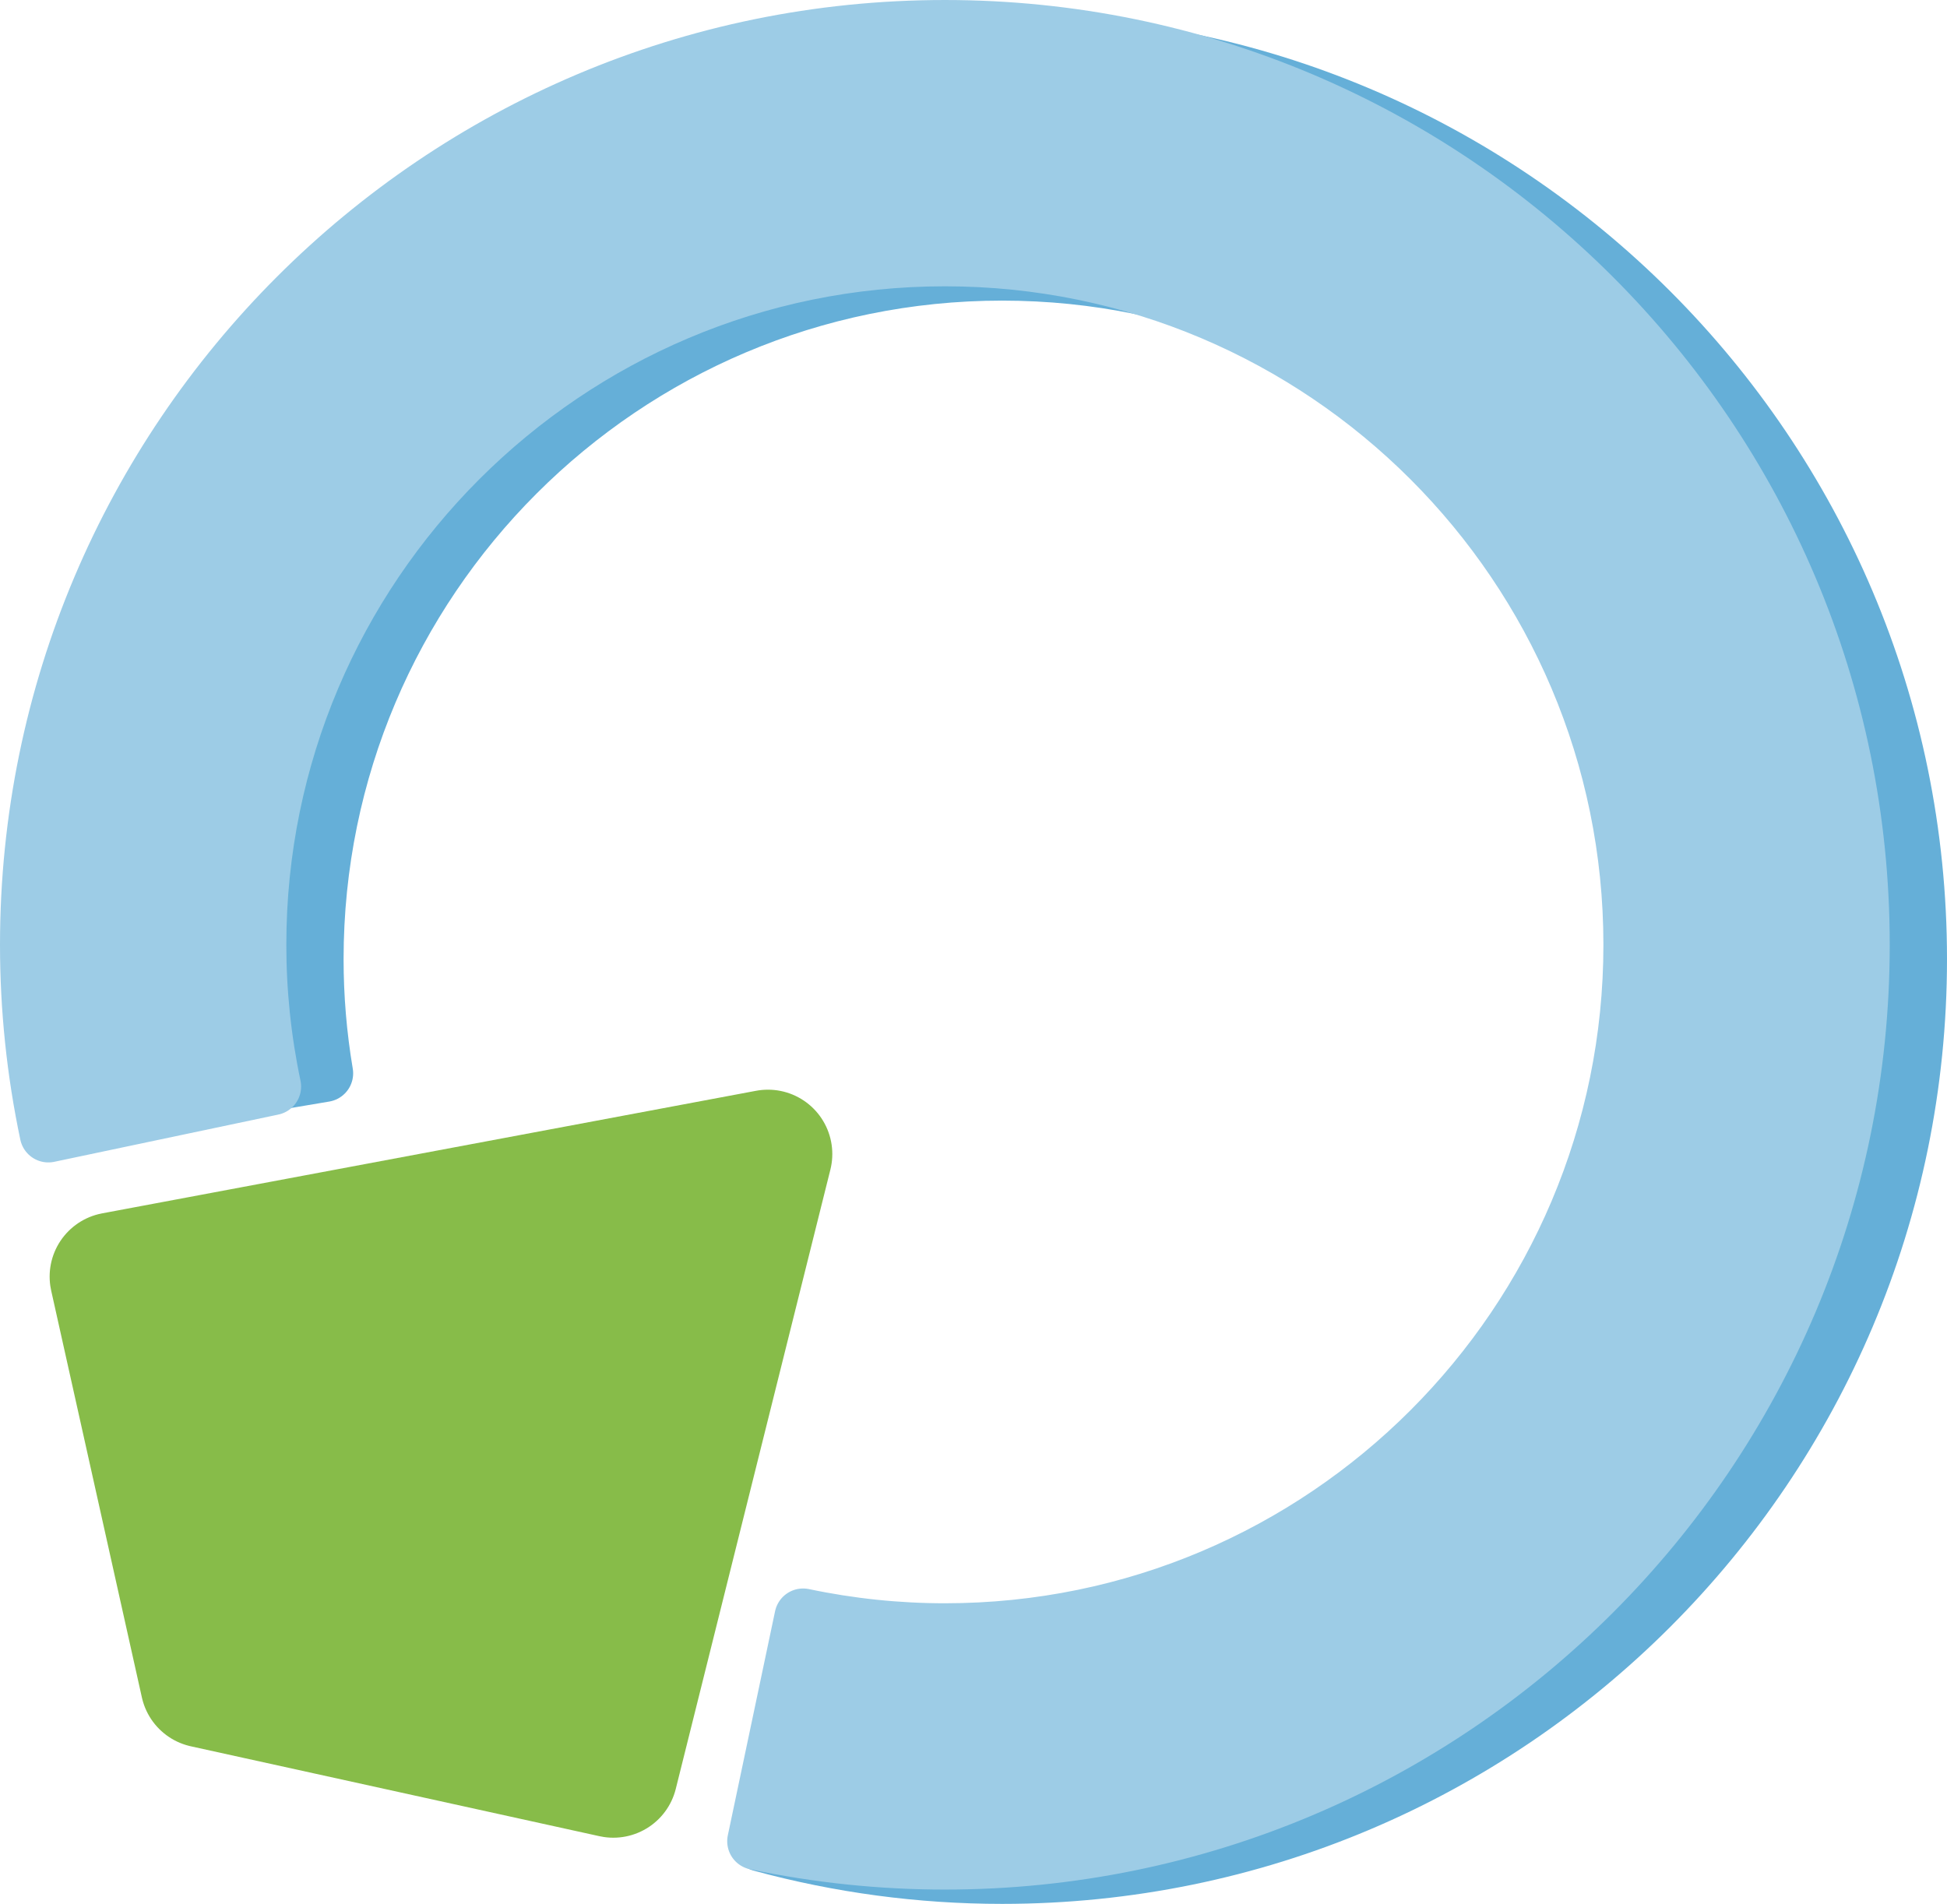
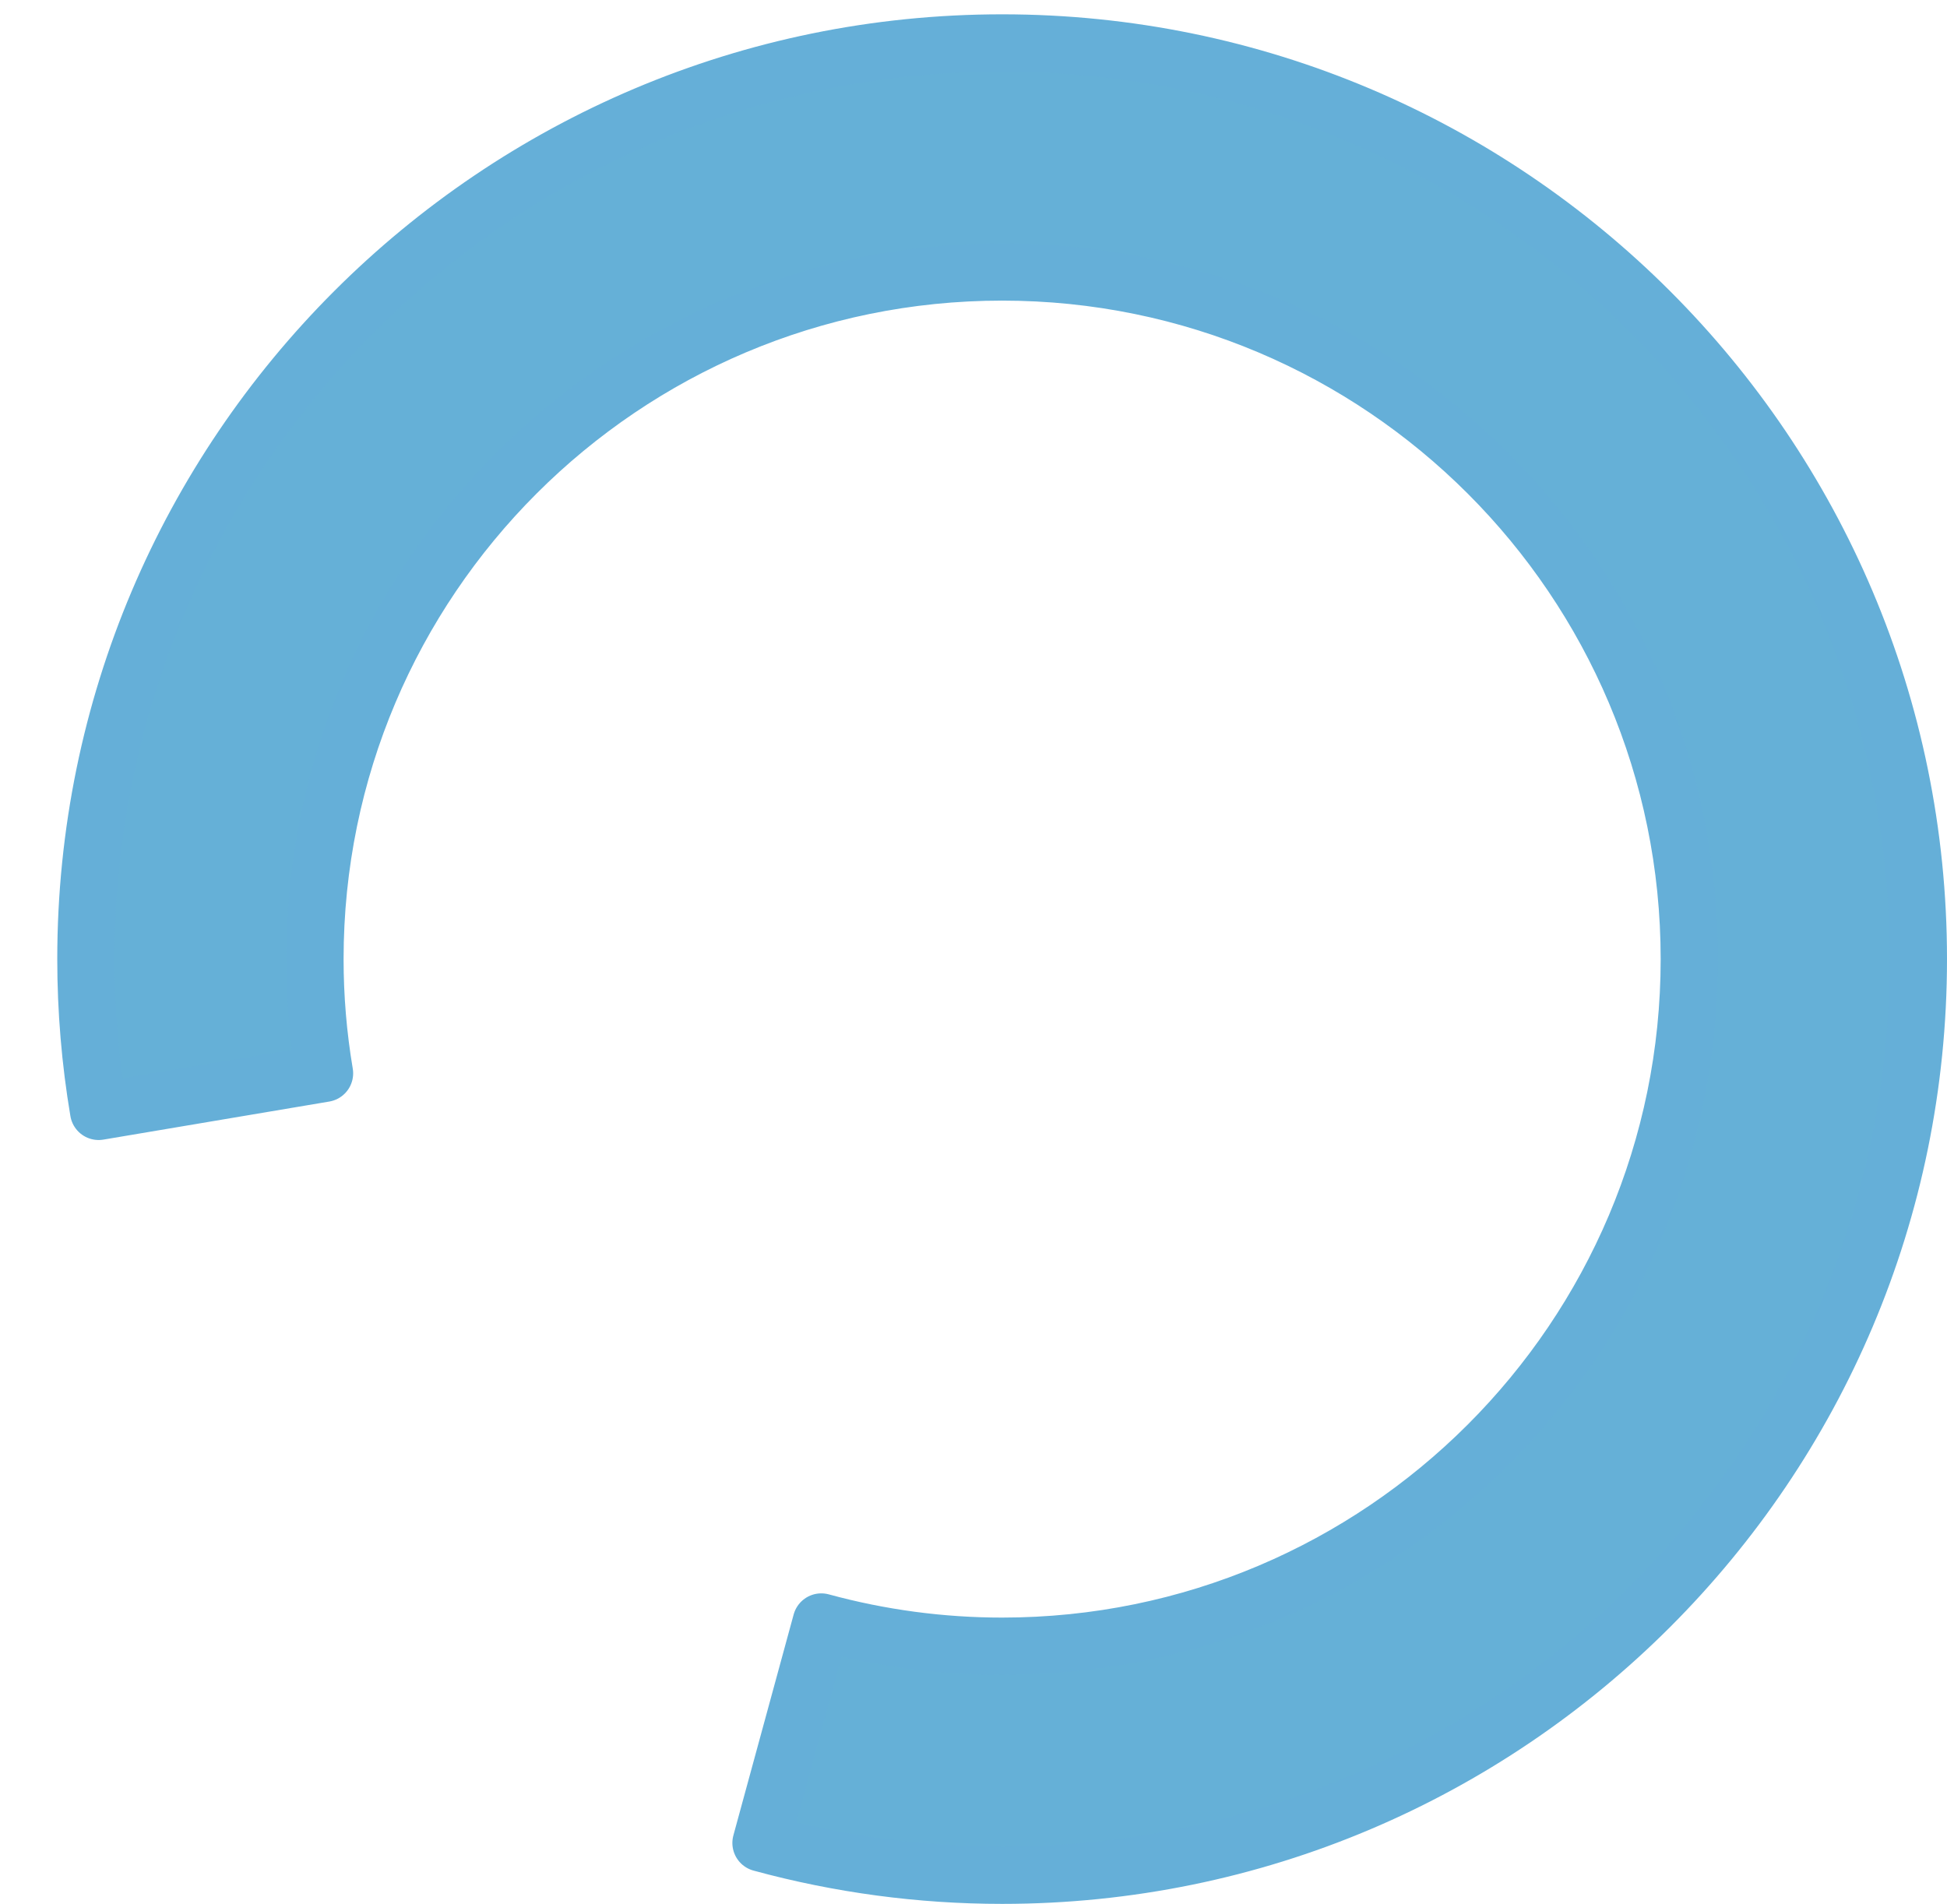
<svg xmlns="http://www.w3.org/2000/svg" width="100%" height="100%" viewBox="0 0 136 133" version="1.1" xml:space="preserve" style="fill-rule:evenodd;clip-rule:evenodd;stroke-linecap:round;stroke-linejoin:round;stroke-miterlimit:1.5;">
  <g>
-     <path d="M53.642,80.617l-10.801,43.265l-28.543,-6.28l-6.336,-28.422l45.68,-8.563Z" style="fill:#87bc49;stroke:#87bc49;stroke-width:8.99px;" />
-   </g>
+     </g>
  <path d="M53.157,128.744c5.489,1.497 11.153,2.256 16.843,2.256c35.323,0 64,-28.677 64,-64c0,-35.323 -28.677,-64 -64,-64c-35.323,0 -64,28.677 -64,64c0,3.565 0.298,7.123 0.89,10.638l15.778,-2.659c-0.445,-2.637 -0.668,-5.305 -0.668,-7.979c0,-26.492 21.508,-48 48,-48c26.492,0 48,21.508 48,48c0,26.492 -21.508,48 -48,48c-4.267,-0 -8.515,-0.569 -12.632,-1.692l-4.211,15.436Z" style="fill:#65b0d7;stroke:#65afd8;stroke-width:4px;" />
-   <path d="M52.796,128.623c4.342,0.916 8.767,1.377 13.204,1.377c35.323,0 64,-28.677 64,-64c0,-35.323 -28.677,-64 -64,-64c-35.323,0 -64,28.677 -64,64c0,4.437 0.461,8.862 1.377,13.204l15.656,-3.301c-0.687,-3.256 -1.033,-6.575 -1.033,-9.903c0,-26.492 21.508,-48 48,-48c26.492,0 48,21.508 48,48c0,26.492 -21.508,48 -48,48c-3.328,-0 -6.647,-0.346 -9.903,-1.033l-3.301,15.656Z" style="fill:#9dcce6;stroke:#9dcce6;stroke-width:4px;" />
</svg>